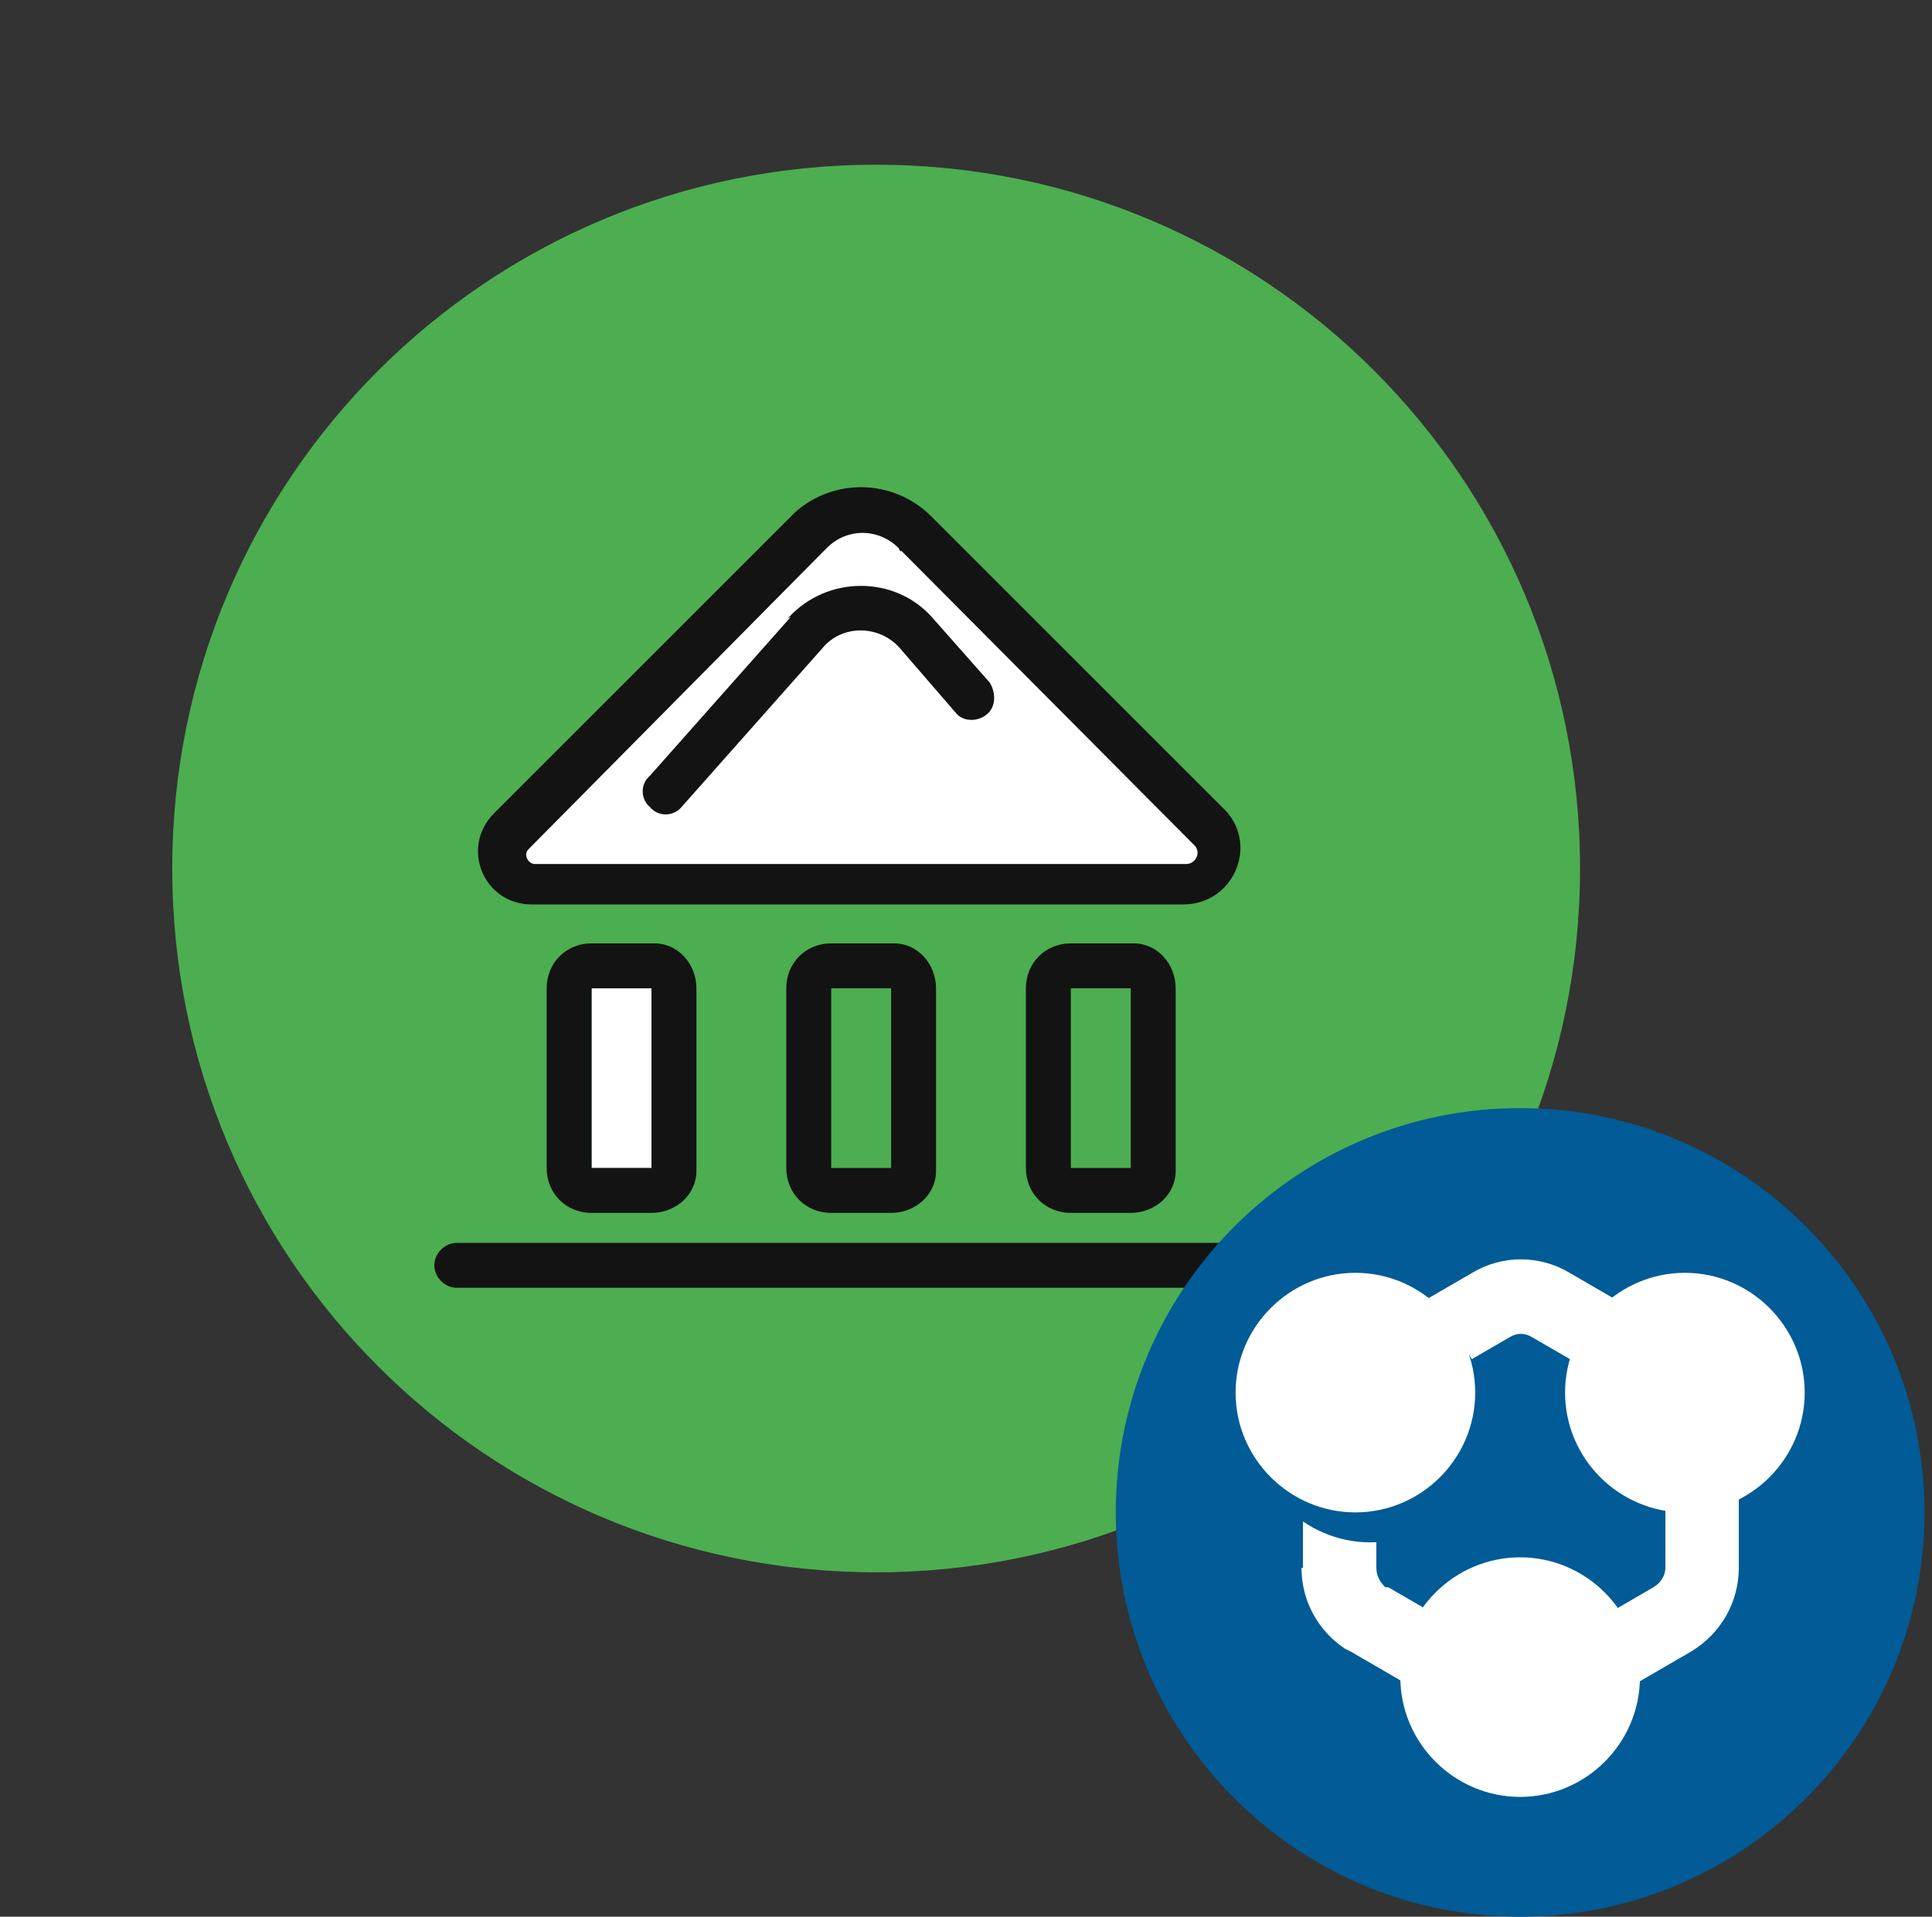
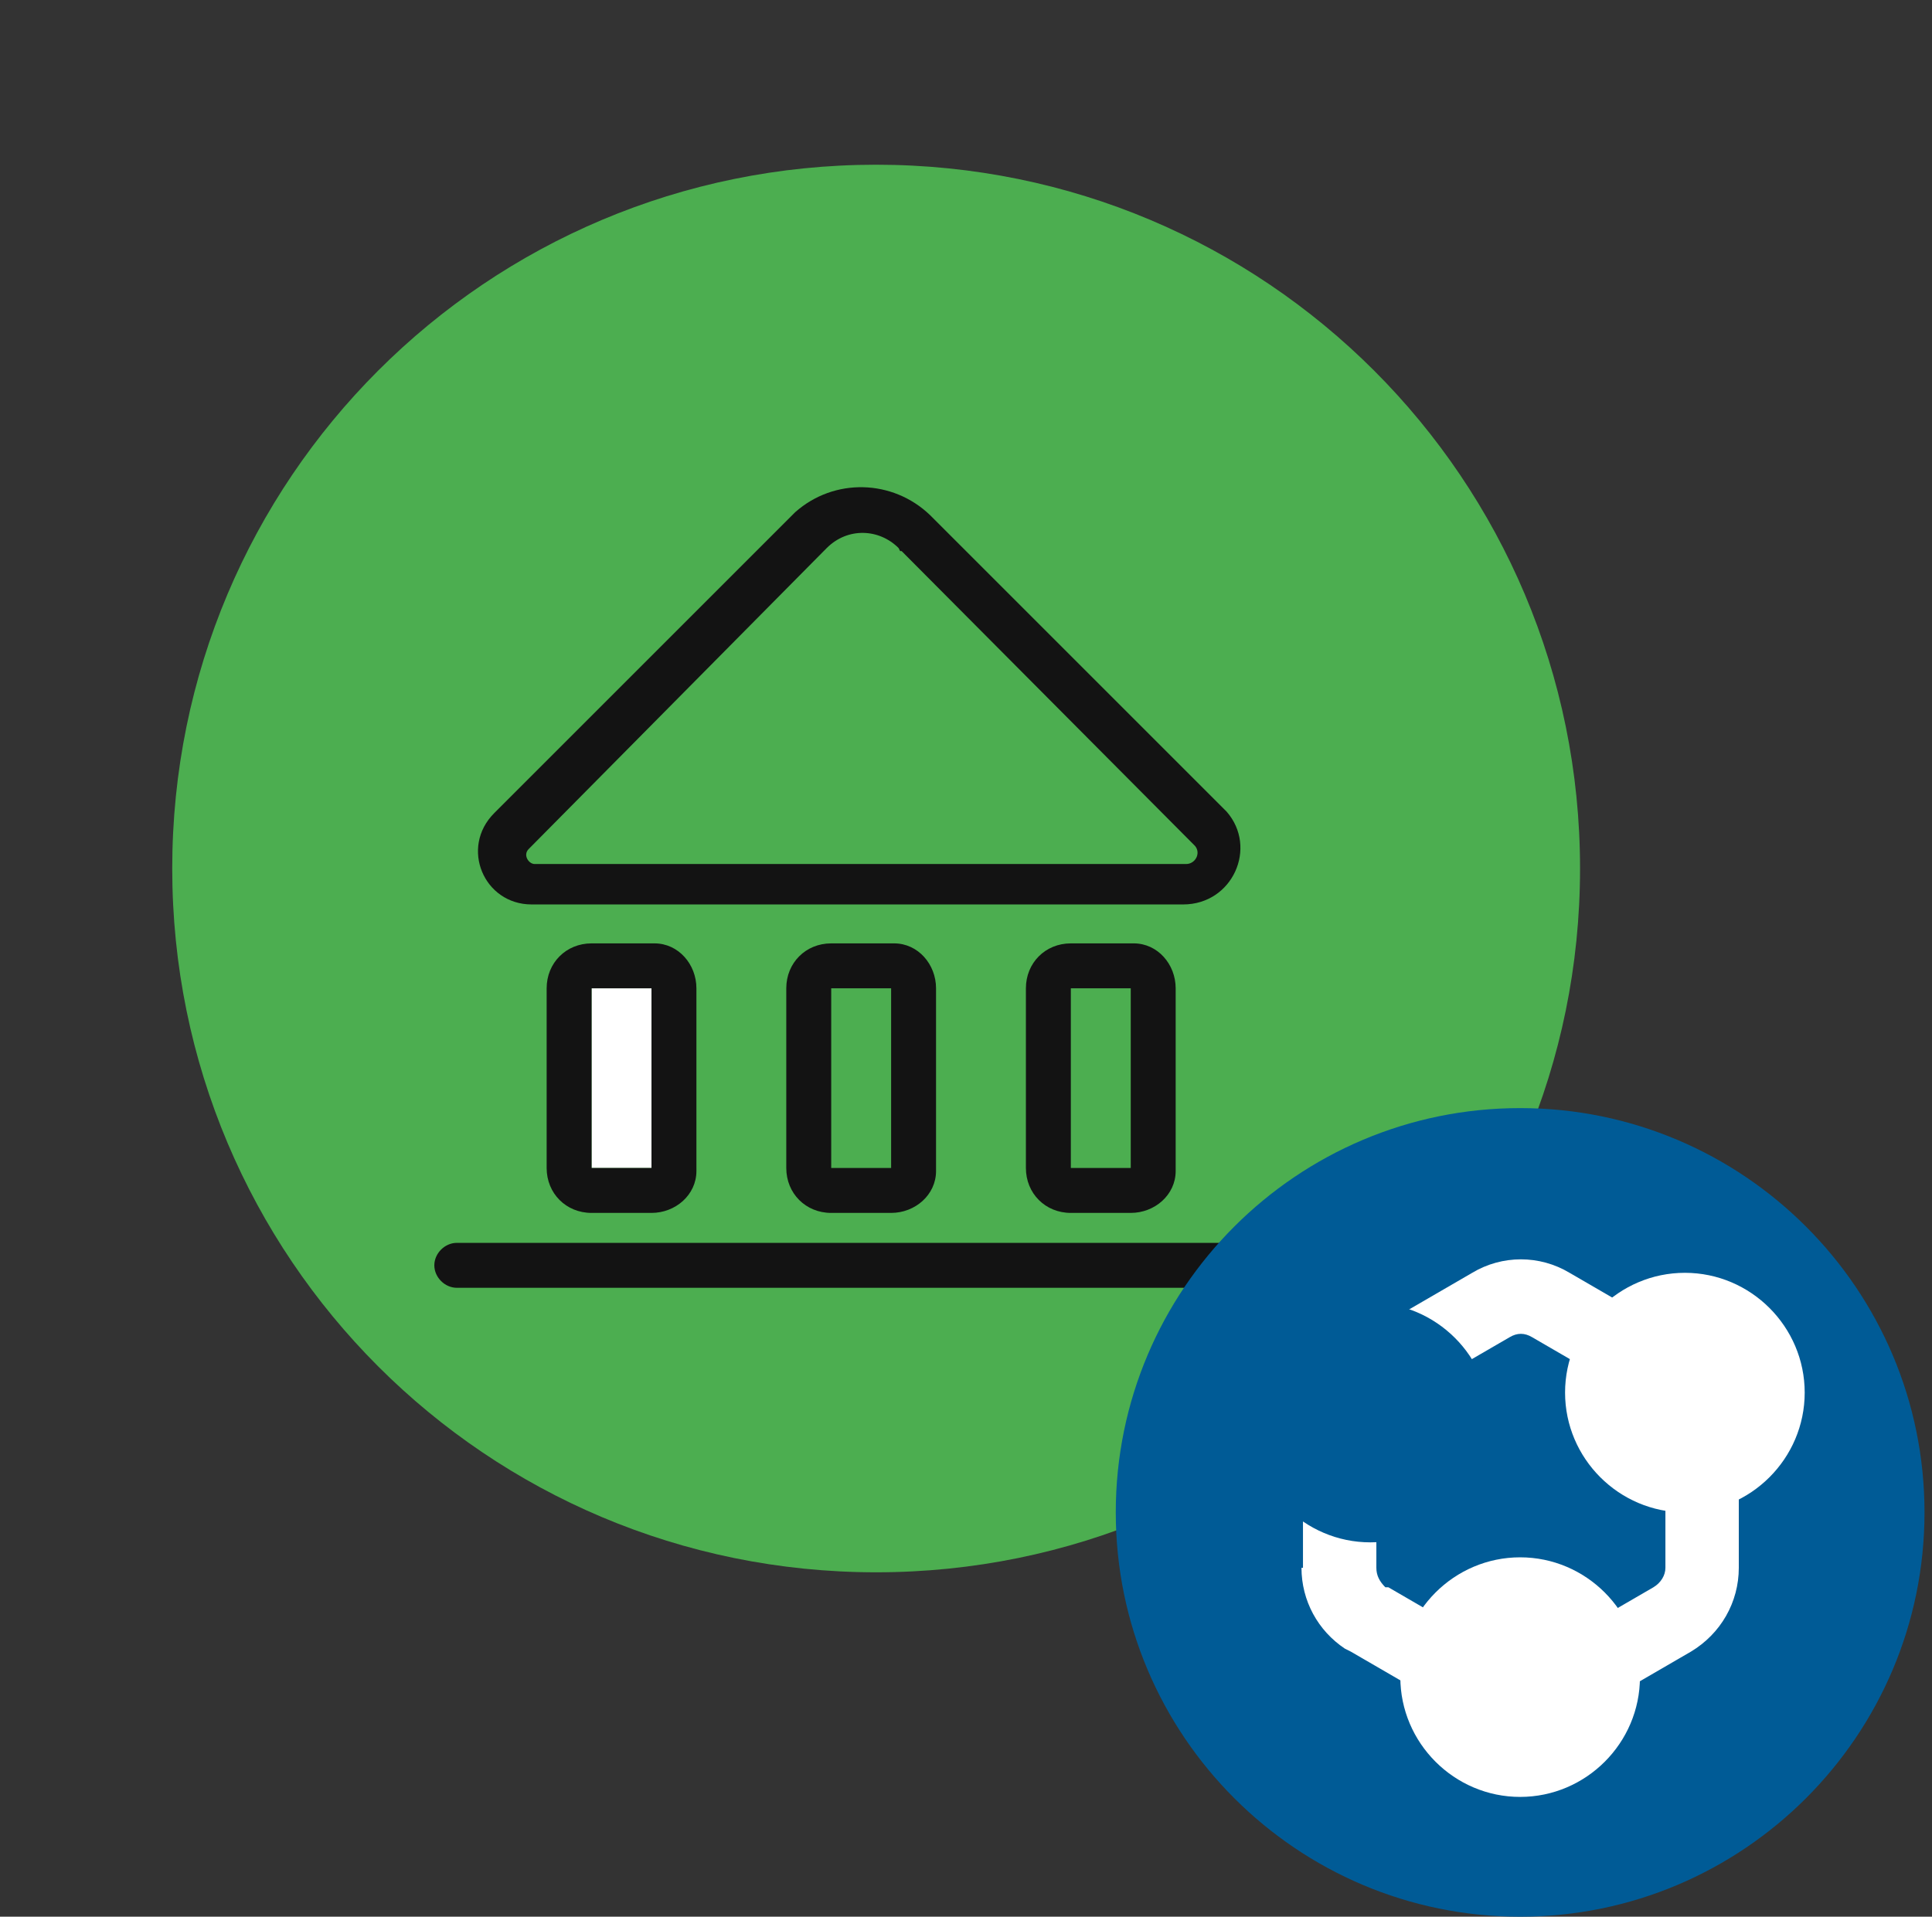
<svg xmlns="http://www.w3.org/2000/svg" id="Layer_1" version="1.1" viewBox="0 0 129 128">
  <rect x="0" y="0" width="129" height="128" fill="#333333" stroke="none" />
  <defs>
    <style>
      .st0 {
        fill: #fff;
      }

      .st1 {
        fill: #005b96;
      }

      .st2 {
        fill: #131313;
      }

      .st3 {
        fill: #4cae50;
      }
    </style>
  </defs>
  <path class="st3" d="M11.5,58c0-26,21-47,47-47s47,21,47,47-21,47-47,47S11.5,84,11.5,58Z" />
  <path class="st0" d="M39.5,66h4v12h-4v-12Z" />
  <path class="st2" d="M43.5,66h-4v12h4v-12ZM46.5,78v.2c0,1.6-1.4,2.8-3,2.8h-4c-1.7,0-3-1.3-3-3v-12c0-1.7,1.3-3,3-3h4.2c1.6,0,2.8,1.4,2.8,3v12Z" />
  <path class="st2" d="M59.5,66h-4v12h4v-12ZM62.5,78v.2c0,1.6-1.4,2.8-3,2.8h-4c-1.7,0-3-1.3-3-3v-12c0-1.7,1.3-3,3-3h4.2c1.6,0,2.8,1.4,2.8,3v12Z" />
  <path class="st2" d="M75.5,66h-4v12h4v-12ZM78.5,78v.2c0,1.6-1.4,2.8-3,2.8h-4c-1.7,0-3-1.3-3-3v-12c0-1.7,1.3-3,3-3h4.2c1.6,0,2.8,1.4,2.8,3v12Z" />
-   <path class="st0" d="M61,35.5l19.6,19.6c1.4,1.4.4,3.9-1.6,3.9h-43.5c-1.8,0-2.8-2.2-1.5-3.5l19.9-19.9c2-2,5.1-2,7.1,0h0Z" />
  <path class="st2" d="M84.5,83c.8,0,1.5.7,1.5,1.5s-.7,1.5-1.5,1.5H30.5c-.8,0-1.5-.7-1.5-1.5s.7-1.5,1.5-1.5h54ZM53.1,34.2c2.6-2.3,6.5-2.2,9,.2l19.6,19.6.2.2c2.1,2.4.4,6.2-2.9,6.2h-43.5c-3.2,0-4.8-3.8-2.5-6.1l19.9-19.9s.2-.2.2-.2ZM60,36.6c-1.3-1.3-3.4-1.4-4.8,0h0c0,0-19.9,20.1-19.9,20.1-.4.4,0,1,.4,1h43.5c.6,0,1-.7.6-1.2h0l-19.6-19.7h-.1Z" />
-   <path class="st2" d="M52.6,41.3c2.6-2.9,7.2-2.9,9.7,0l3.8,4.3h0c.4.7.4,1.6-.2,2.1s-1.5.5-2,0h0c0,0-3.8-4.4-3.8-4.4-1.4-1.6-3.9-1.6-5.2,0l-9.4,10.6c-.5.6-1.5.7-2.1,0-.6-.5-.7-1.5,0-2.1,0,0,9.4-10.6,9.4-10.6Z" />
  <path class="st1" d="M128.5,101c0,14.9-12.1,27-27,27s-27-12.1-27-27,12.1-27,27-27,27,12.1,27,27Z" />
  <path class="st0" d="M91.9,95.3c0-.5.3-1,.8-1.3l8.1-4.7c.5-.3,1-.3,1.5,0l8.1,4.7c.5.3.8.8.8,1.3v9.4c0,.5-.3,1-.8,1.3l-8.1,4.7h-.2c-.4.3-.9.2-1.3,0l-8.1-4.7h-.2c-.4-.4-.6-.8-.6-1.3,0,0,0-9.4,0-9.4ZM86.9,104.7c0,2.2,1.1,4.2,2.9,5.4l.4.2,8.1,4.7c1.9,1.1,4.2,1.2,6.1.2l.4-.2,8.1-4.7c2-1.2,3.2-3.3,3.2-5.6v-9.4c0-2.3-1.2-4.5-3.2-5.6l-8.1-4.7c-2-1.2-4.5-1.2-6.5,0l-8.1,4.7c-2,1.2-3.2,3.3-3.2,5.6v9.4h-.1Z" />
  <path class="st1" d="M99.5,95c0,4.4-3.6,8-8,8s-8-3.6-8-8,3.6-8,8-8,8,3.6,8,8Z" />
  <path class="st0" d="M109.5,112c0,4.4-3.6,8-8,8s-8-3.6-8-8,3.6-8,8-8,8,3.6,8,8Z" />
  <path class="st0" d="M120.5,93c0,4.4-3.6,8-8,8s-8-3.6-8-8,3.6-8,8-8,8,3.6,8,8Z" />
-   <path class="st0" d="M98.5,93c0,4.4-3.6,8-8,8s-8-3.6-8-8,3.6-8,8-8,8,3.6,8,8Z" />
</svg>